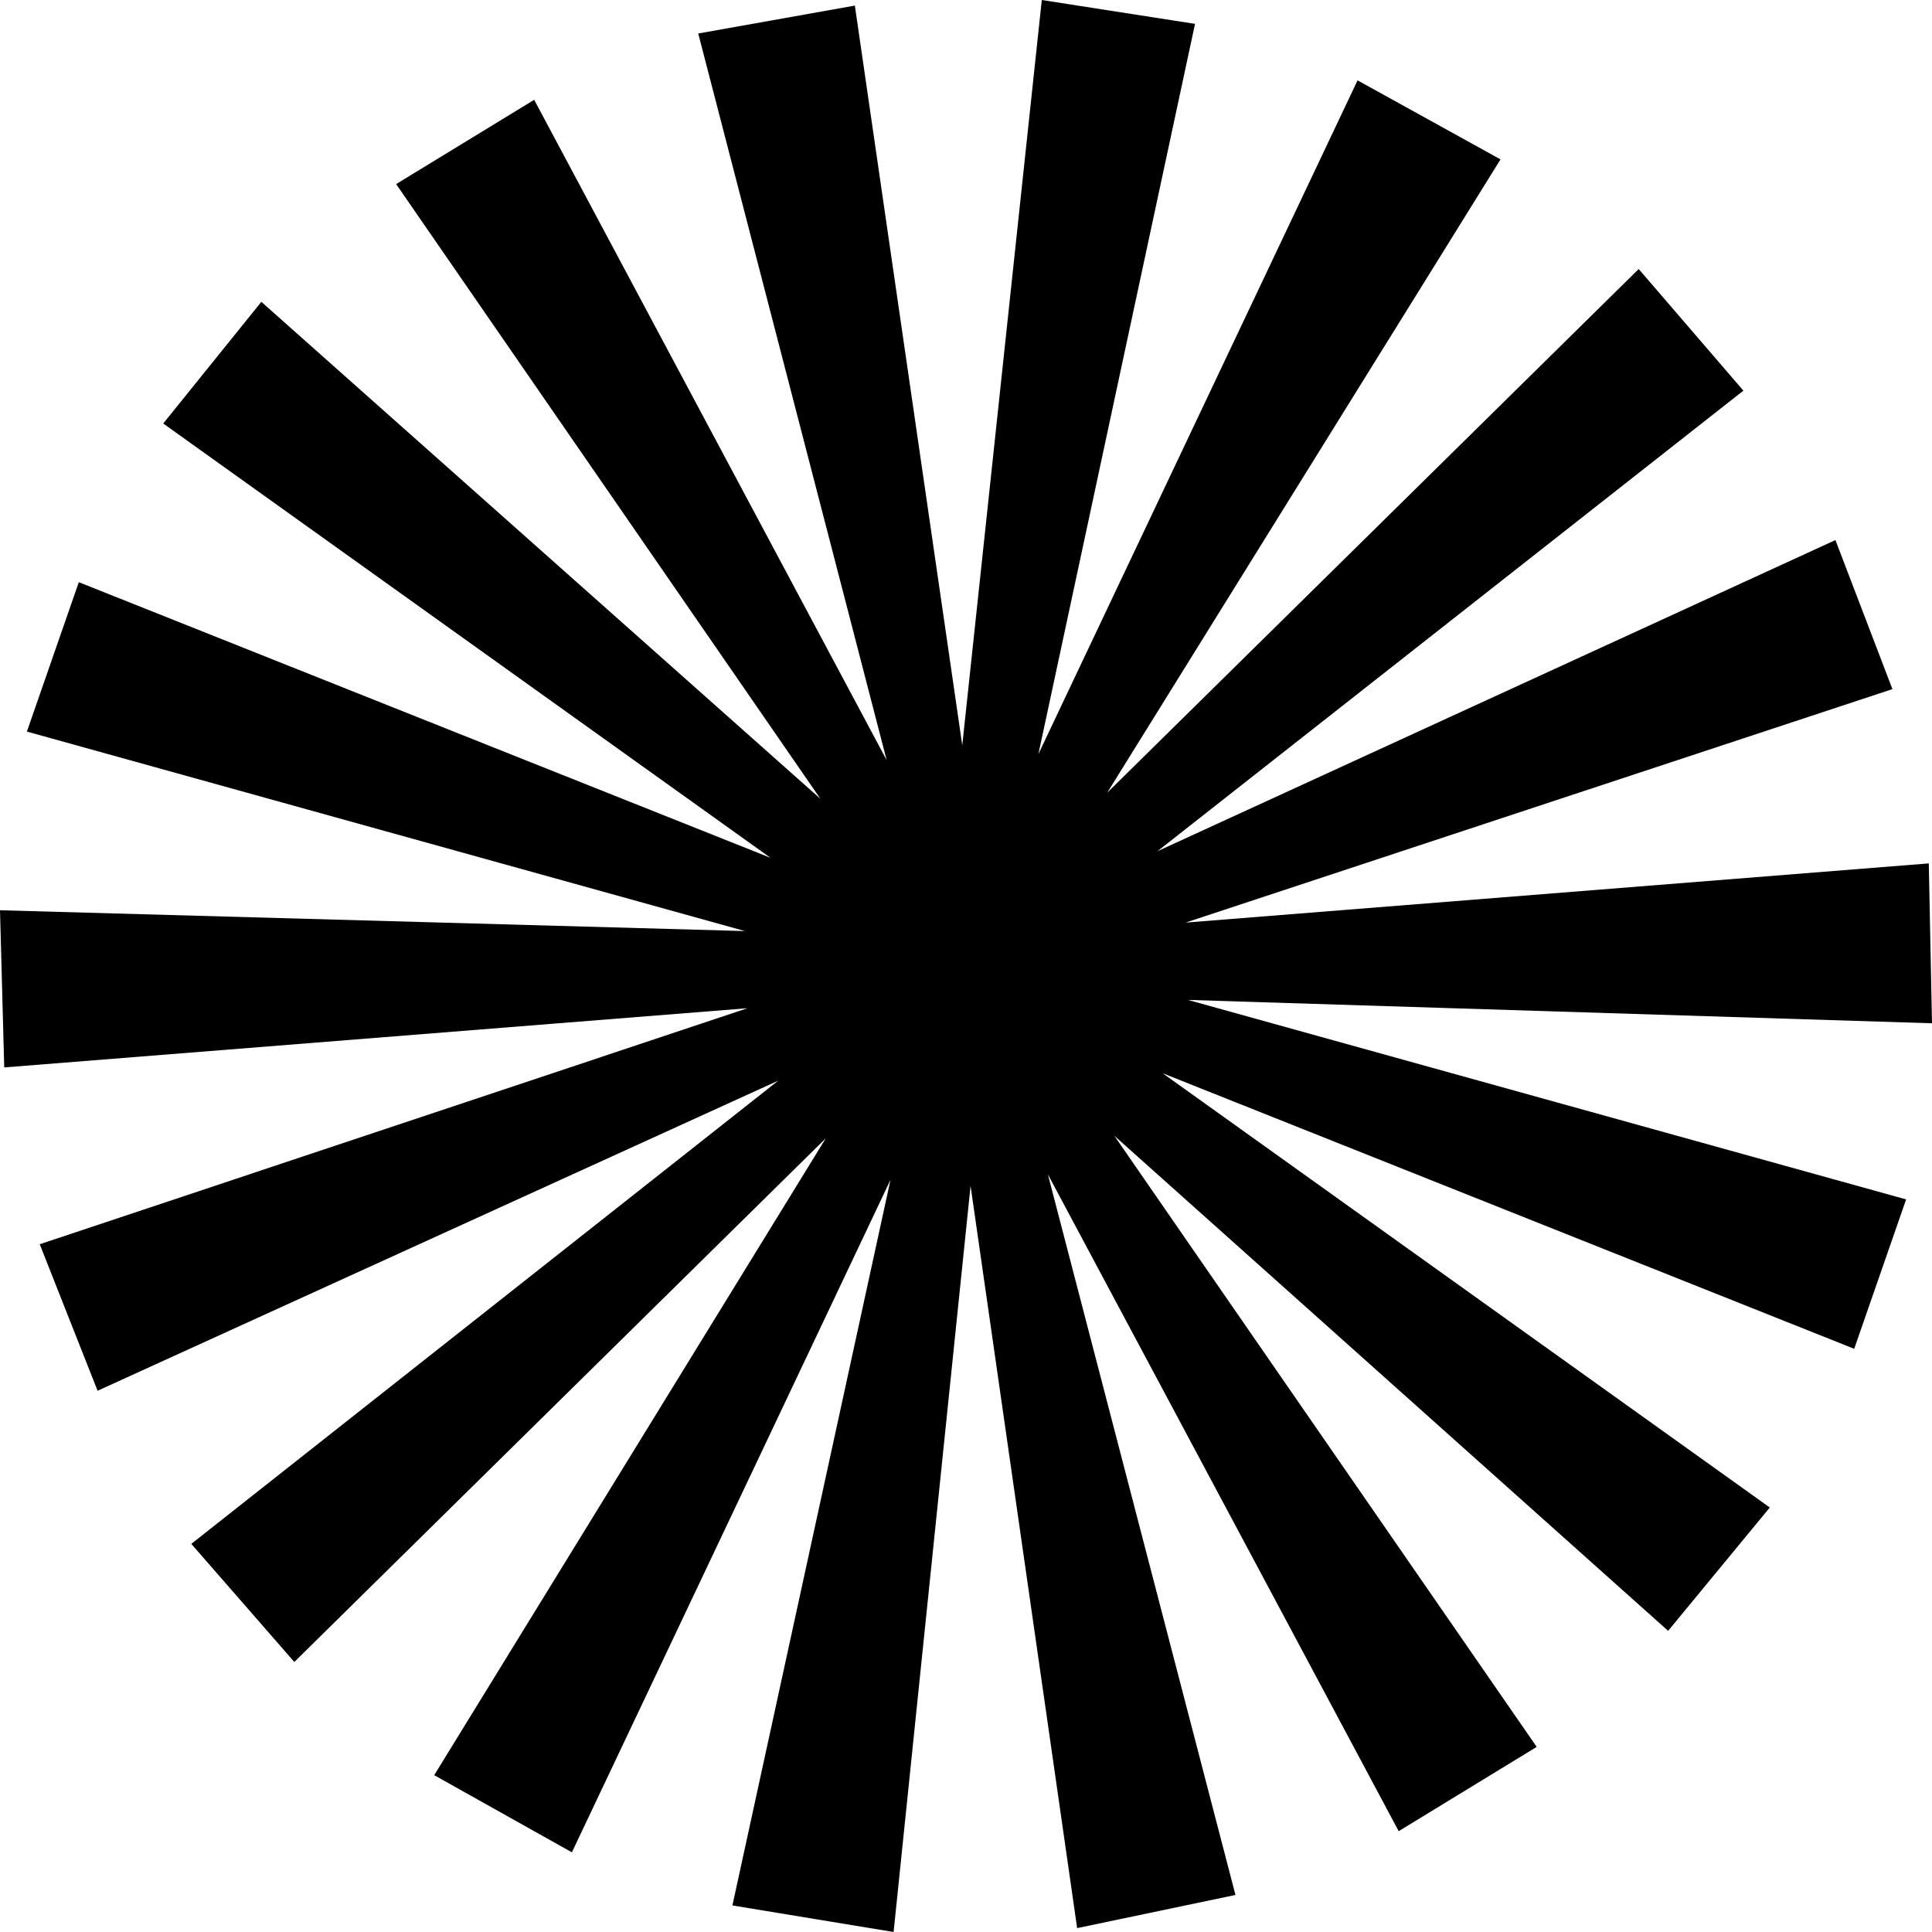
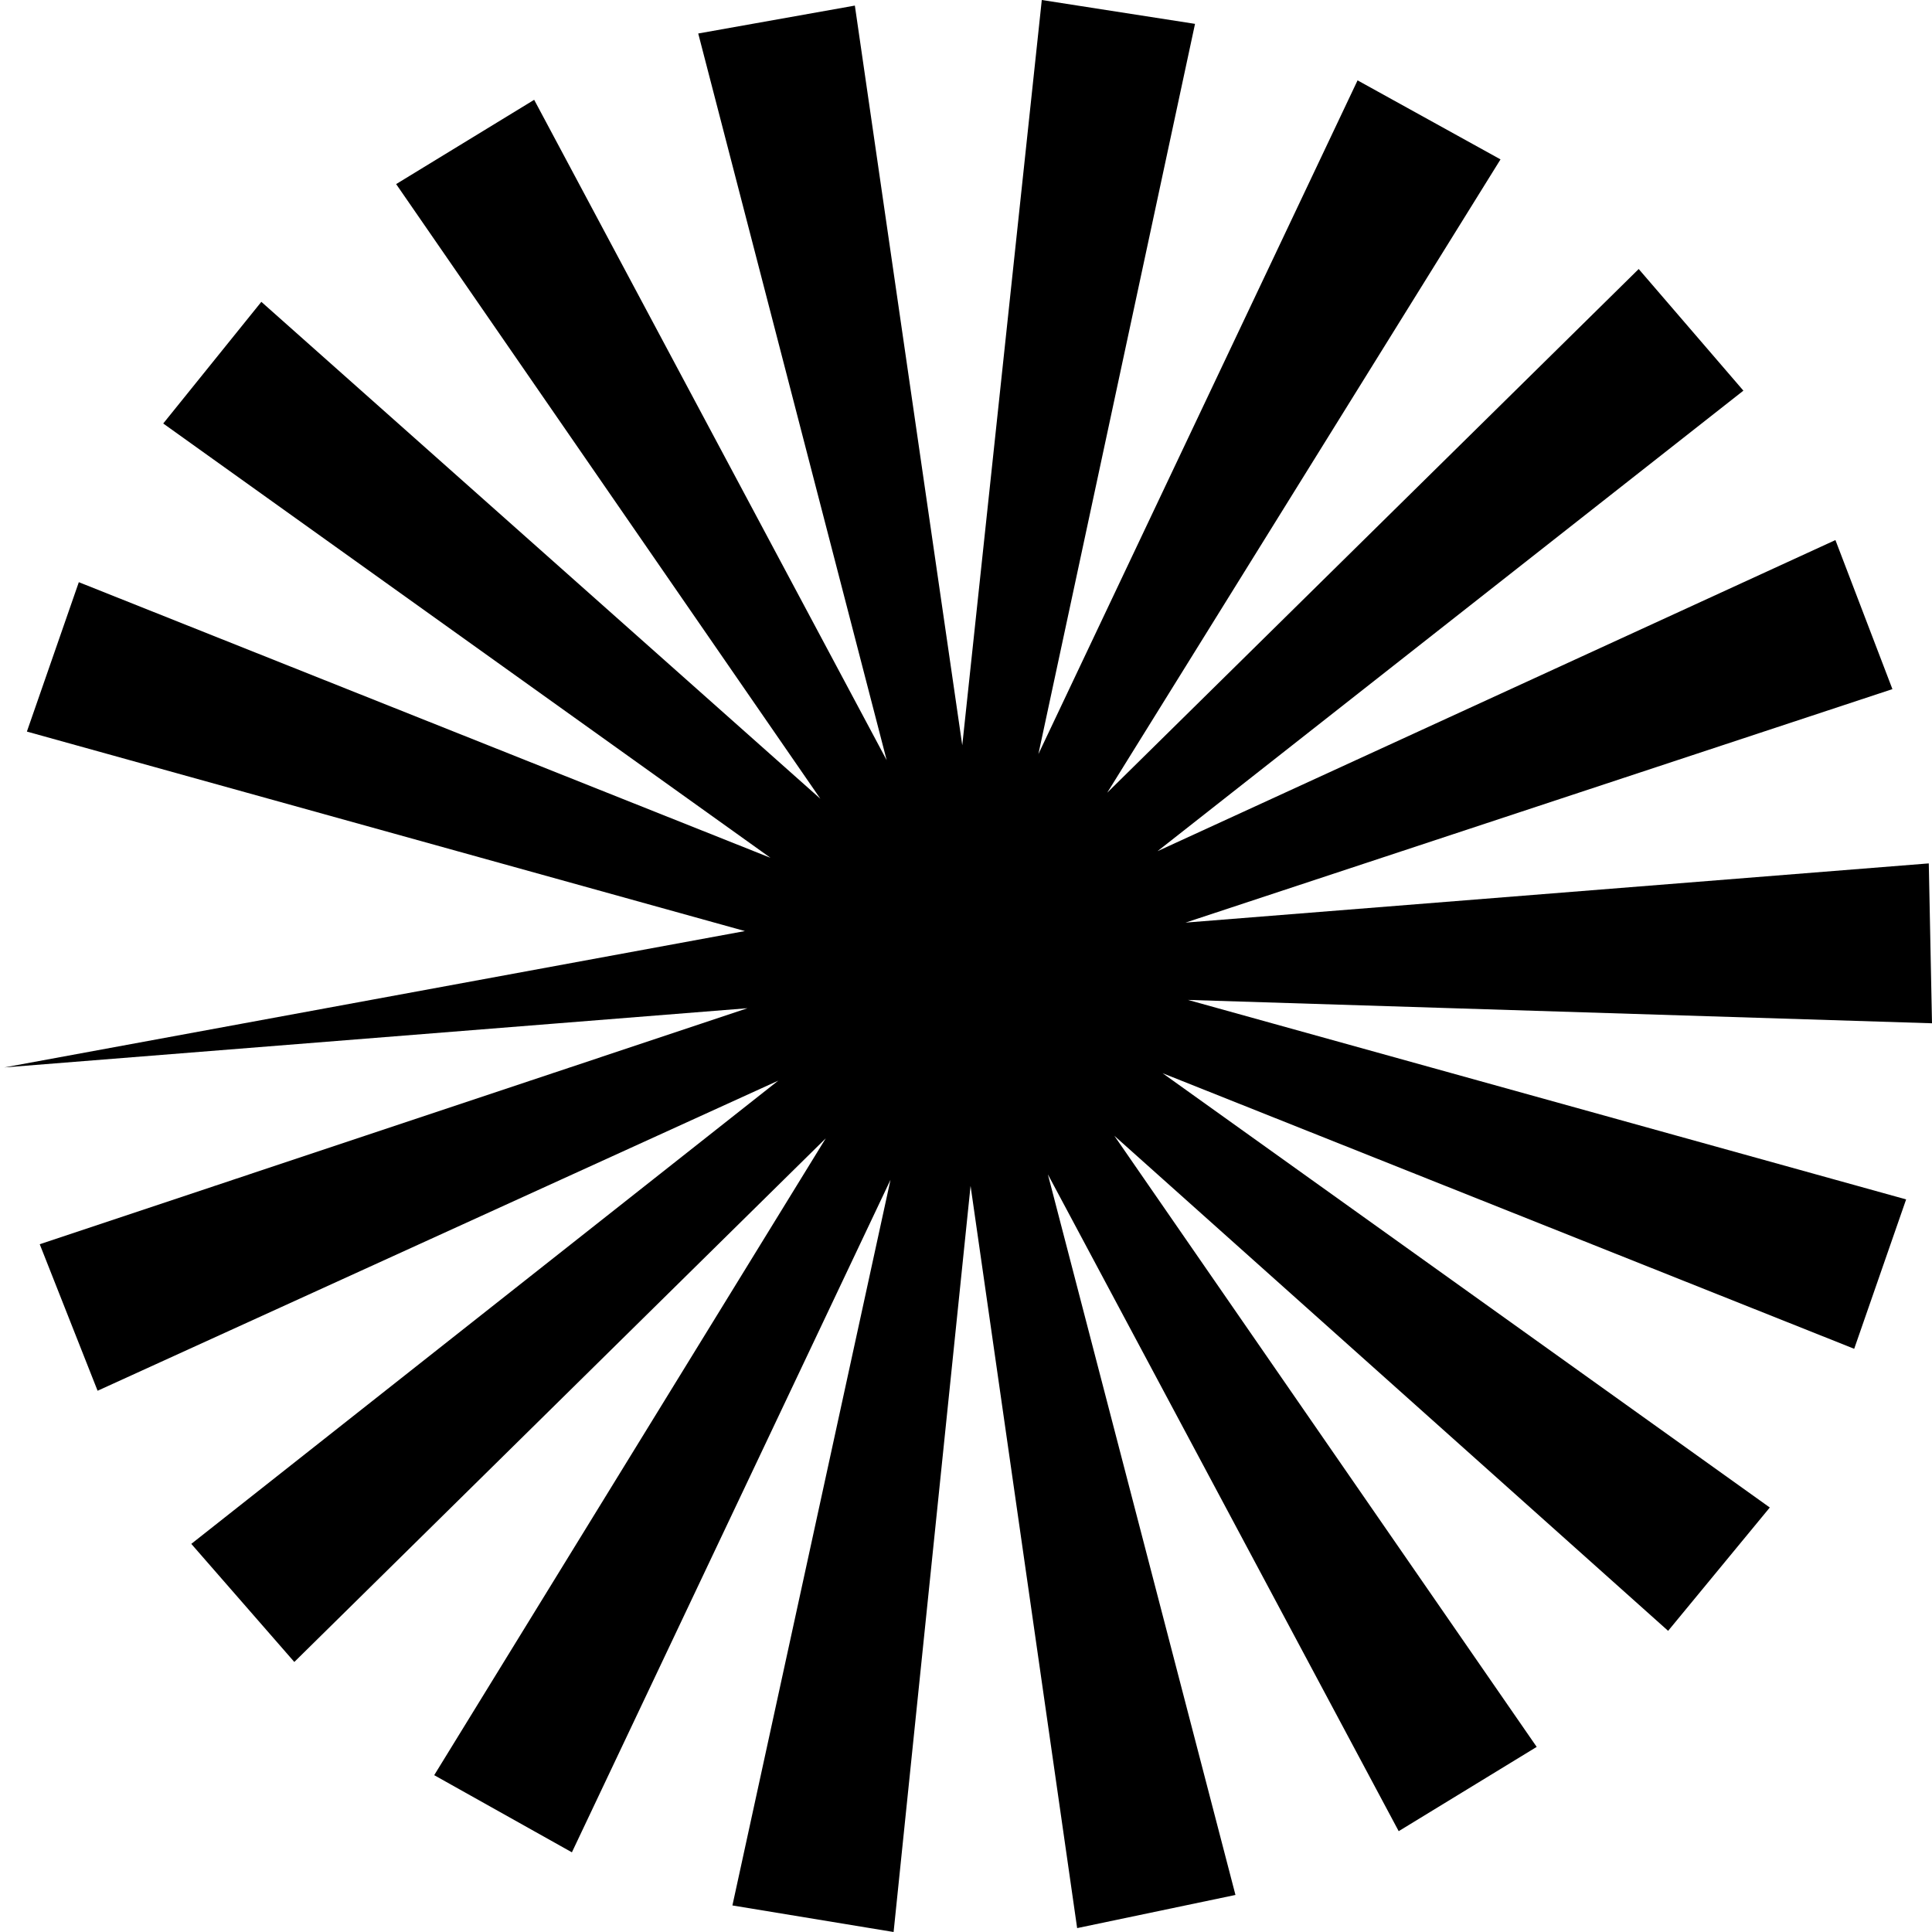
<svg xmlns="http://www.w3.org/2000/svg" width="74" height="74" viewBox="0 0 74 74" fill="none">
-   <path d="M34.13 45.143L21.905 70.948L16.631 67.993L31.629 43.6L11.273 63.657L7.327 59.134L29.809 41.391L3.738 53.269L1.522 47.657L28.63 38.617L0.162 40.885L0 34.865L28.532 35.662L1.03 28.021L3.019 22.299L29.511 32.856L6.252 16.221L10.01 11.561L31.422 30.594L15.173 7.051L20.46 3.823L33.962 29.117L26.744 1.283L32.743 0.214L36.857 28.546L39.903 0L45.772 0.914L39.773 28.883L51.998 3.078L57.473 6.105L42.41 30.361L62.766 10.304L66.776 14.963L44.334 32.603L70.301 20.686L72.484 26.395L45.409 35.338L73.877 33.07L74 39.194L45.5 38.299L73.009 45.94L71.02 51.662L44.528 41.105L67.787 57.741L63.893 62.465L42.682 43.503L58.859 66.91L53.573 70.138L40.136 44.981L47.321 72.581L41.257 73.851L37.175 45.421L34.227 74L28.053 72.983L34.117 45.149L34.13 45.143Z" fill="black" />
+   <path d="M34.13 45.143L21.905 70.948L16.631 67.993L31.629 43.6L11.273 63.657L7.327 59.134L29.809 41.391L3.738 53.269L1.522 47.657L28.63 38.617L0.162 40.885L28.532 35.662L1.03 28.021L3.019 22.299L29.511 32.856L6.252 16.221L10.01 11.561L31.422 30.594L15.173 7.051L20.46 3.823L33.962 29.117L26.744 1.283L32.743 0.214L36.857 28.546L39.903 0L45.772 0.914L39.773 28.883L51.998 3.078L57.473 6.105L42.41 30.361L62.766 10.304L66.776 14.963L44.334 32.603L70.301 20.686L72.484 26.395L45.409 35.338L73.877 33.07L74 39.194L45.5 38.299L73.009 45.94L71.02 51.662L44.528 41.105L67.787 57.741L63.893 62.465L42.682 43.503L58.859 66.91L53.573 70.138L40.136 44.981L47.321 72.581L41.257 73.851L37.175 45.421L34.227 74L28.053 72.983L34.117 45.149L34.13 45.143Z" fill="black" />
</svg>